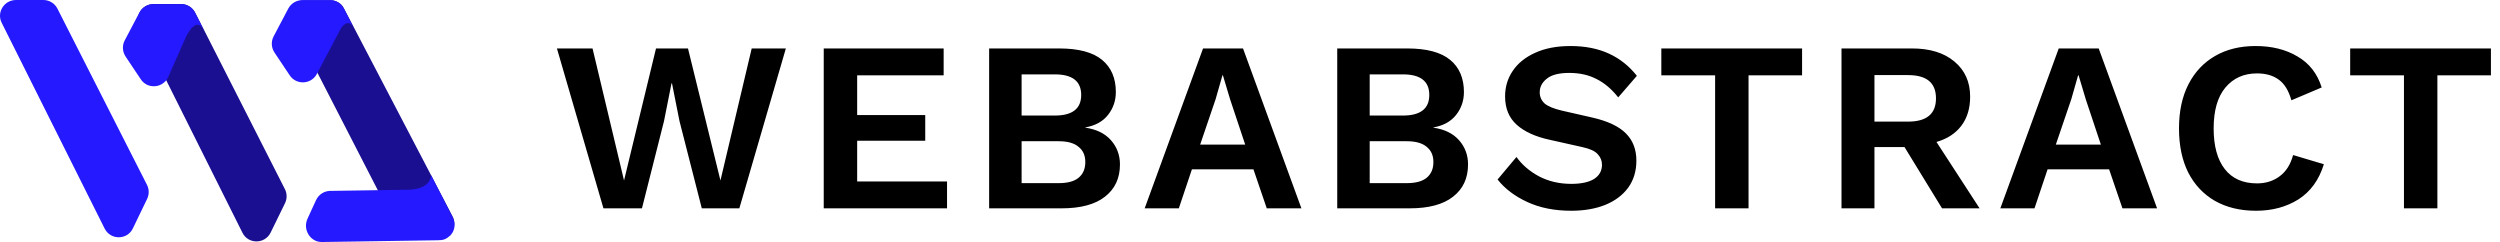
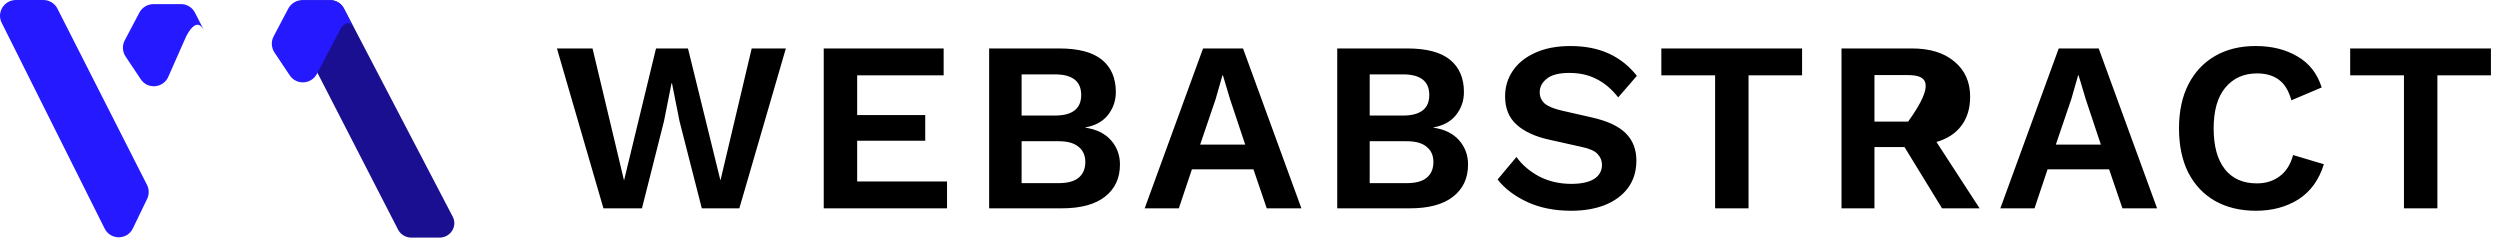
<svg xmlns="http://www.w3.org/2000/svg" width="516" height="50" viewBox="0 0 516 50" fill="none">
  <path d="M0.349 4.705L21.601 47.183C22.816 49.587 26.255 49.561 27.418 47.157L30.365 41.055C30.805 40.151 30.805 39.065 30.339 38.16L11.854 1.784C11.311 0.698 10.174 0 8.959 0H3.271C0.84 0.026 -0.737 2.559 0.349 4.705Z" fill="#2519FF" />
-   <path d="M28.788 5.533L50.04 48.036C51.229 50.44 54.668 50.414 55.857 48.01L58.83 41.934C59.27 41.03 59.27 39.944 58.804 39.039L40.293 2.611C39.75 1.525 38.613 0.827 37.398 0.827H31.71C29.279 0.827 27.702 3.361 28.788 5.533Z" fill="#1A0F91" />
  <path d="M60.055 4.395L82.159 47.39C82.677 48.398 83.737 49.044 84.926 49.044H90.691C92.992 49.044 94.492 46.691 93.432 44.701L70.965 1.681C70.448 0.672 69.388 0.052 68.225 0.052H62.821C60.52 0.052 59.021 2.404 60.055 4.395Z" fill="#1A0F91" />
-   <path d="M65.225 41.318L63.479 45.119C62.43 47.367 64.042 49.987 66.438 49.951L90.347 49.589C91.481 49.572 92.046 49.453 93.062 48.474L93.415 47.972C93.967 46.972 93.951 45.898 93.42 44.886L91.269 40.648C90.897 39.91 89.198 36.602 88.985 36.165C88.984 36.137 89.079 38.974 84.443 39.154L68.082 39.401C66.846 39.448 65.749 40.181 65.225 41.318Z" fill="#2519FF" />
  <path d="M34.644 16.055L38.418 7.523C38.832 6.722 40.616 3.413 42.064 6.205C42.451 6.929 40.693 3.49 40.228 2.585C39.737 1.603 38.547 0.776 37.281 0.853H31.671C30.455 0.853 29.344 1.525 28.775 2.585L25.75 8.325C25.181 9.385 25.259 10.678 25.931 11.686L29.059 16.365C30.404 18.408 33.48 18.253 34.644 16.055Z" fill="#2519FF" />
  <path d="M65.401 15.254L70.288 5.998C70.443 5.61 71.865 3.671 72.951 5.636C73.571 6.799 71.425 2.663 70.96 1.758C70.469 0.776 69.279 -0.052 68.013 0.026H62.402C61.187 0.026 60.076 0.698 59.507 1.758L56.482 7.497C55.913 8.557 55.991 9.85 56.663 10.858L59.791 15.538C61.161 17.606 64.238 17.451 65.401 15.254Z" fill="#2519FF" />
-   <path d="M124.55 43L114.95 10H122.3L128.8 37.25L135.4 10H142L148.7 37.25L155.15 10H162.2L152.6 43H144.85L140.25 25L138.7 17.2H138.6L137.05 25L132.5 43H124.55ZM170.019 43V10H194.769V15.55H176.919V23.75H190.969V29.05H176.919V37.45H195.469V43H170.019ZM204.159 43V10H218.609C222.609 10 225.559 10.783 227.459 12.35C229.359 13.917 230.309 16.133 230.309 19C230.309 20.767 229.776 22.333 228.709 23.7C227.643 25.067 226.076 25.933 224.009 26.3V26.35C226.309 26.683 228.076 27.55 229.309 28.95C230.543 30.35 231.159 32.017 231.159 33.95C231.159 36.783 230.126 39 228.059 40.6C226.026 42.2 223.043 43 219.109 43H204.159ZM210.859 23.85H217.709C221.343 23.85 223.159 22.433 223.159 19.6C223.159 16.767 221.343 15.35 217.709 15.35H210.859V23.85ZM210.859 37.8H218.509C220.343 37.8 221.709 37.433 222.609 36.7C223.543 35.933 224.009 34.85 224.009 33.45C224.009 32.083 223.543 31.033 222.609 30.3C221.709 29.533 220.343 29.15 218.509 29.15H210.859V37.8ZM236.26 43L248.31 10H256.56L268.61 43H261.46L258.71 34.95H246.01L243.31 43H236.26ZM250.91 20.45L247.71 29.85H257.01L253.91 20.55L252.41 15.55H252.31L250.91 20.45ZM276.005 43V10H290.455C294.455 10 297.405 10.783 299.305 12.35C301.205 13.917 302.155 16.133 302.155 19C302.155 20.767 301.622 22.333 300.555 23.7C299.488 25.067 297.922 25.933 295.855 26.3V26.35C298.155 26.683 299.922 27.55 301.155 28.95C302.388 30.35 303.005 32.017 303.005 33.95C303.005 36.783 301.972 39 299.905 40.6C297.872 42.2 294.888 43 290.955 43H276.005ZM282.705 23.85H289.555C293.188 23.85 295.005 22.433 295.005 19.6C295.005 16.767 293.188 15.35 289.555 15.35H282.705V23.85ZM282.705 37.8H290.355C292.188 37.8 293.555 37.433 294.455 36.7C295.388 35.933 295.855 34.85 295.855 33.45C295.855 32.083 295.388 31.033 294.455 30.3C293.555 29.533 292.188 29.15 290.355 29.15H282.705V37.8ZM324.149 9.5C327.149 9.5 329.782 10.017 332.049 11.05C334.315 12.083 336.249 13.617 337.849 15.65L333.999 20.1C332.632 18.367 331.132 17.1 329.499 16.3C327.899 15.467 326.032 15.05 323.899 15.05C321.765 15.05 320.215 15.45 319.249 16.25C318.282 17.017 317.799 17.95 317.799 19.05C317.799 19.95 318.132 20.717 318.799 21.35C319.499 21.95 320.715 22.45 322.449 22.85L328.599 24.25C331.832 24.983 334.165 26.083 335.599 27.55C337.032 28.983 337.749 30.85 337.749 33.15C337.749 35.317 337.182 37.183 336.049 38.75C334.915 40.283 333.332 41.467 331.299 42.3C329.265 43.1 326.932 43.5 324.299 43.5C320.865 43.5 317.849 42.9 315.249 41.7C312.649 40.5 310.599 38.95 309.099 37.05L312.999 32.4C314.132 34 315.682 35.333 317.649 36.4C319.649 37.433 321.865 37.95 324.299 37.95C326.332 37.95 327.899 37.617 328.999 36.95C330.099 36.25 330.649 35.267 330.649 34C330.649 33.167 330.349 32.433 329.749 31.8C329.182 31.167 328.115 30.683 326.549 30.35L319.849 28.85C316.915 28.217 314.649 27.183 313.049 25.75C311.449 24.317 310.649 22.367 310.649 19.9C310.649 17.933 311.182 16.167 312.249 14.6C313.315 13.033 314.849 11.8 316.849 10.9C318.882 9.967 321.315 9.5 324.149 9.5ZM371.949 10V15.55H360.899V43H353.999V15.55H342.899V10H371.949ZM394.637 10C398.337 10 401.254 10.9 403.387 12.7C405.554 14.5 406.637 16.917 406.637 19.95C406.637 22.383 406.02 24.4 404.787 26C403.587 27.567 401.887 28.667 399.687 29.3L408.587 43H400.837L393.087 30.35H386.887V43H380.087V10H394.637ZM393.837 25.1C397.67 25.1 399.587 23.5 399.587 20.3C399.587 17.1 397.67 15.5 393.837 15.5H386.887V25.1H393.837ZM412.871 43L424.921 10H433.171L445.221 43H438.071L435.321 34.95H422.621L419.921 43H412.871ZM427.521 20.45L424.321 29.85H433.621L430.521 20.55L429.021 15.55H428.921L427.521 20.45ZM479.646 33.9C478.646 37.133 476.896 39.55 474.396 41.15C471.896 42.717 468.979 43.5 465.646 43.5C462.379 43.5 459.546 42.817 457.146 41.45C454.779 40.083 452.946 38.133 451.646 35.6C450.379 33.067 449.746 30.033 449.746 26.5C449.746 22.967 450.396 19.933 451.696 17.4C452.996 14.867 454.829 12.917 457.196 11.55C459.562 10.183 462.346 9.5 465.546 9.5C468.912 9.5 471.796 10.217 474.196 11.65C476.629 13.05 478.296 15.183 479.196 18.05L472.946 20.7C472.379 18.7 471.512 17.283 470.346 16.45C469.179 15.583 467.679 15.15 465.846 15.15C463.112 15.15 460.929 16.133 459.296 18.1C457.696 20.033 456.896 22.833 456.896 26.5C456.896 30.133 457.662 32.933 459.196 34.9C460.729 36.867 462.946 37.85 465.846 37.85C467.646 37.85 469.196 37.367 470.496 36.4C471.829 35.433 472.762 33.967 473.296 32L479.646 33.9ZM514.127 10V15.55H503.077V43H496.177V15.55H485.077V10H514.127Z" fill="black" />
+   <path d="M124.55 43L114.95 10H122.3L128.8 37.25L135.4 10H142L148.7 37.25L155.15 10H162.2L152.6 43H144.85L140.25 25L138.7 17.2H138.6L137.05 25L132.5 43H124.55ZM170.019 43V10H194.769V15.55H176.919V23.75H190.969V29.05H176.919V37.45H195.469V43H170.019ZM204.159 43V10H218.609C222.609 10 225.559 10.783 227.459 12.35C229.359 13.917 230.309 16.133 230.309 19C230.309 20.767 229.776 22.333 228.709 23.7C227.643 25.067 226.076 25.933 224.009 26.3V26.35C226.309 26.683 228.076 27.55 229.309 28.95C230.543 30.35 231.159 32.017 231.159 33.95C231.159 36.783 230.126 39 228.059 40.6C226.026 42.2 223.043 43 219.109 43H204.159ZM210.859 23.85H217.709C221.343 23.85 223.159 22.433 223.159 19.6C223.159 16.767 221.343 15.35 217.709 15.35H210.859V23.85ZM210.859 37.8H218.509C220.343 37.8 221.709 37.433 222.609 36.7C223.543 35.933 224.009 34.85 224.009 33.45C224.009 32.083 223.543 31.033 222.609 30.3C221.709 29.533 220.343 29.15 218.509 29.15H210.859V37.8ZM236.26 43L248.31 10H256.56L268.61 43H261.46L258.71 34.95H246.01L243.31 43H236.26ZM250.91 20.45L247.71 29.85H257.01L253.91 20.55L252.41 15.55H252.31L250.91 20.45ZM276.005 43V10H290.455C294.455 10 297.405 10.783 299.305 12.35C301.205 13.917 302.155 16.133 302.155 19C302.155 20.767 301.622 22.333 300.555 23.7C299.488 25.067 297.922 25.933 295.855 26.3V26.35C298.155 26.683 299.922 27.55 301.155 28.95C302.388 30.35 303.005 32.017 303.005 33.95C303.005 36.783 301.972 39 299.905 40.6C297.872 42.2 294.888 43 290.955 43H276.005ZM282.705 23.85H289.555C293.188 23.85 295.005 22.433 295.005 19.6C295.005 16.767 293.188 15.35 289.555 15.35H282.705V23.85ZM282.705 37.8H290.355C292.188 37.8 293.555 37.433 294.455 36.7C295.388 35.933 295.855 34.85 295.855 33.45C295.855 32.083 295.388 31.033 294.455 30.3C293.555 29.533 292.188 29.15 290.355 29.15H282.705V37.8ZM324.149 9.5C327.149 9.5 329.782 10.017 332.049 11.05C334.315 12.083 336.249 13.617 337.849 15.65L333.999 20.1C332.632 18.367 331.132 17.1 329.499 16.3C327.899 15.467 326.032 15.05 323.899 15.05C321.765 15.05 320.215 15.45 319.249 16.25C318.282 17.017 317.799 17.95 317.799 19.05C317.799 19.95 318.132 20.717 318.799 21.35C319.499 21.95 320.715 22.45 322.449 22.85L328.599 24.25C331.832 24.983 334.165 26.083 335.599 27.55C337.032 28.983 337.749 30.85 337.749 33.15C337.749 35.317 337.182 37.183 336.049 38.75C334.915 40.283 333.332 41.467 331.299 42.3C329.265 43.1 326.932 43.5 324.299 43.5C320.865 43.5 317.849 42.9 315.249 41.7C312.649 40.5 310.599 38.95 309.099 37.05L312.999 32.4C314.132 34 315.682 35.333 317.649 36.4C319.649 37.433 321.865 37.95 324.299 37.95C326.332 37.95 327.899 37.617 328.999 36.95C330.099 36.25 330.649 35.267 330.649 34C330.649 33.167 330.349 32.433 329.749 31.8C329.182 31.167 328.115 30.683 326.549 30.35L319.849 28.85C316.915 28.217 314.649 27.183 313.049 25.75C311.449 24.317 310.649 22.367 310.649 19.9C310.649 17.933 311.182 16.167 312.249 14.6C313.315 13.033 314.849 11.8 316.849 10.9C318.882 9.967 321.315 9.5 324.149 9.5ZM371.949 10V15.55H360.899V43H353.999V15.55H342.899V10H371.949ZM394.637 10C398.337 10 401.254 10.9 403.387 12.7C405.554 14.5 406.637 16.917 406.637 19.95C406.637 22.383 406.02 24.4 404.787 26C403.587 27.567 401.887 28.667 399.687 29.3L408.587 43H400.837L393.087 30.35H386.887V43H380.087V10H394.637ZM393.837 25.1C399.587 17.1 397.67 15.5 393.837 15.5H386.887V25.1H393.837ZM412.871 43L424.921 10H433.171L445.221 43H438.071L435.321 34.95H422.621L419.921 43H412.871ZM427.521 20.45L424.321 29.85H433.621L430.521 20.55L429.021 15.55H428.921L427.521 20.45ZM479.646 33.9C478.646 37.133 476.896 39.55 474.396 41.15C471.896 42.717 468.979 43.5 465.646 43.5C462.379 43.5 459.546 42.817 457.146 41.45C454.779 40.083 452.946 38.133 451.646 35.6C450.379 33.067 449.746 30.033 449.746 26.5C449.746 22.967 450.396 19.933 451.696 17.4C452.996 14.867 454.829 12.917 457.196 11.55C459.562 10.183 462.346 9.5 465.546 9.5C468.912 9.5 471.796 10.217 474.196 11.65C476.629 13.05 478.296 15.183 479.196 18.05L472.946 20.7C472.379 18.7 471.512 17.283 470.346 16.45C469.179 15.583 467.679 15.15 465.846 15.15C463.112 15.15 460.929 16.133 459.296 18.1C457.696 20.033 456.896 22.833 456.896 26.5C456.896 30.133 457.662 32.933 459.196 34.9C460.729 36.867 462.946 37.85 465.846 37.85C467.646 37.85 469.196 37.367 470.496 36.4C471.829 35.433 472.762 33.967 473.296 32L479.646 33.9ZM514.127 10V15.55H503.077V43H496.177V15.55H485.077V10H514.127Z" fill="black" />
</svg>